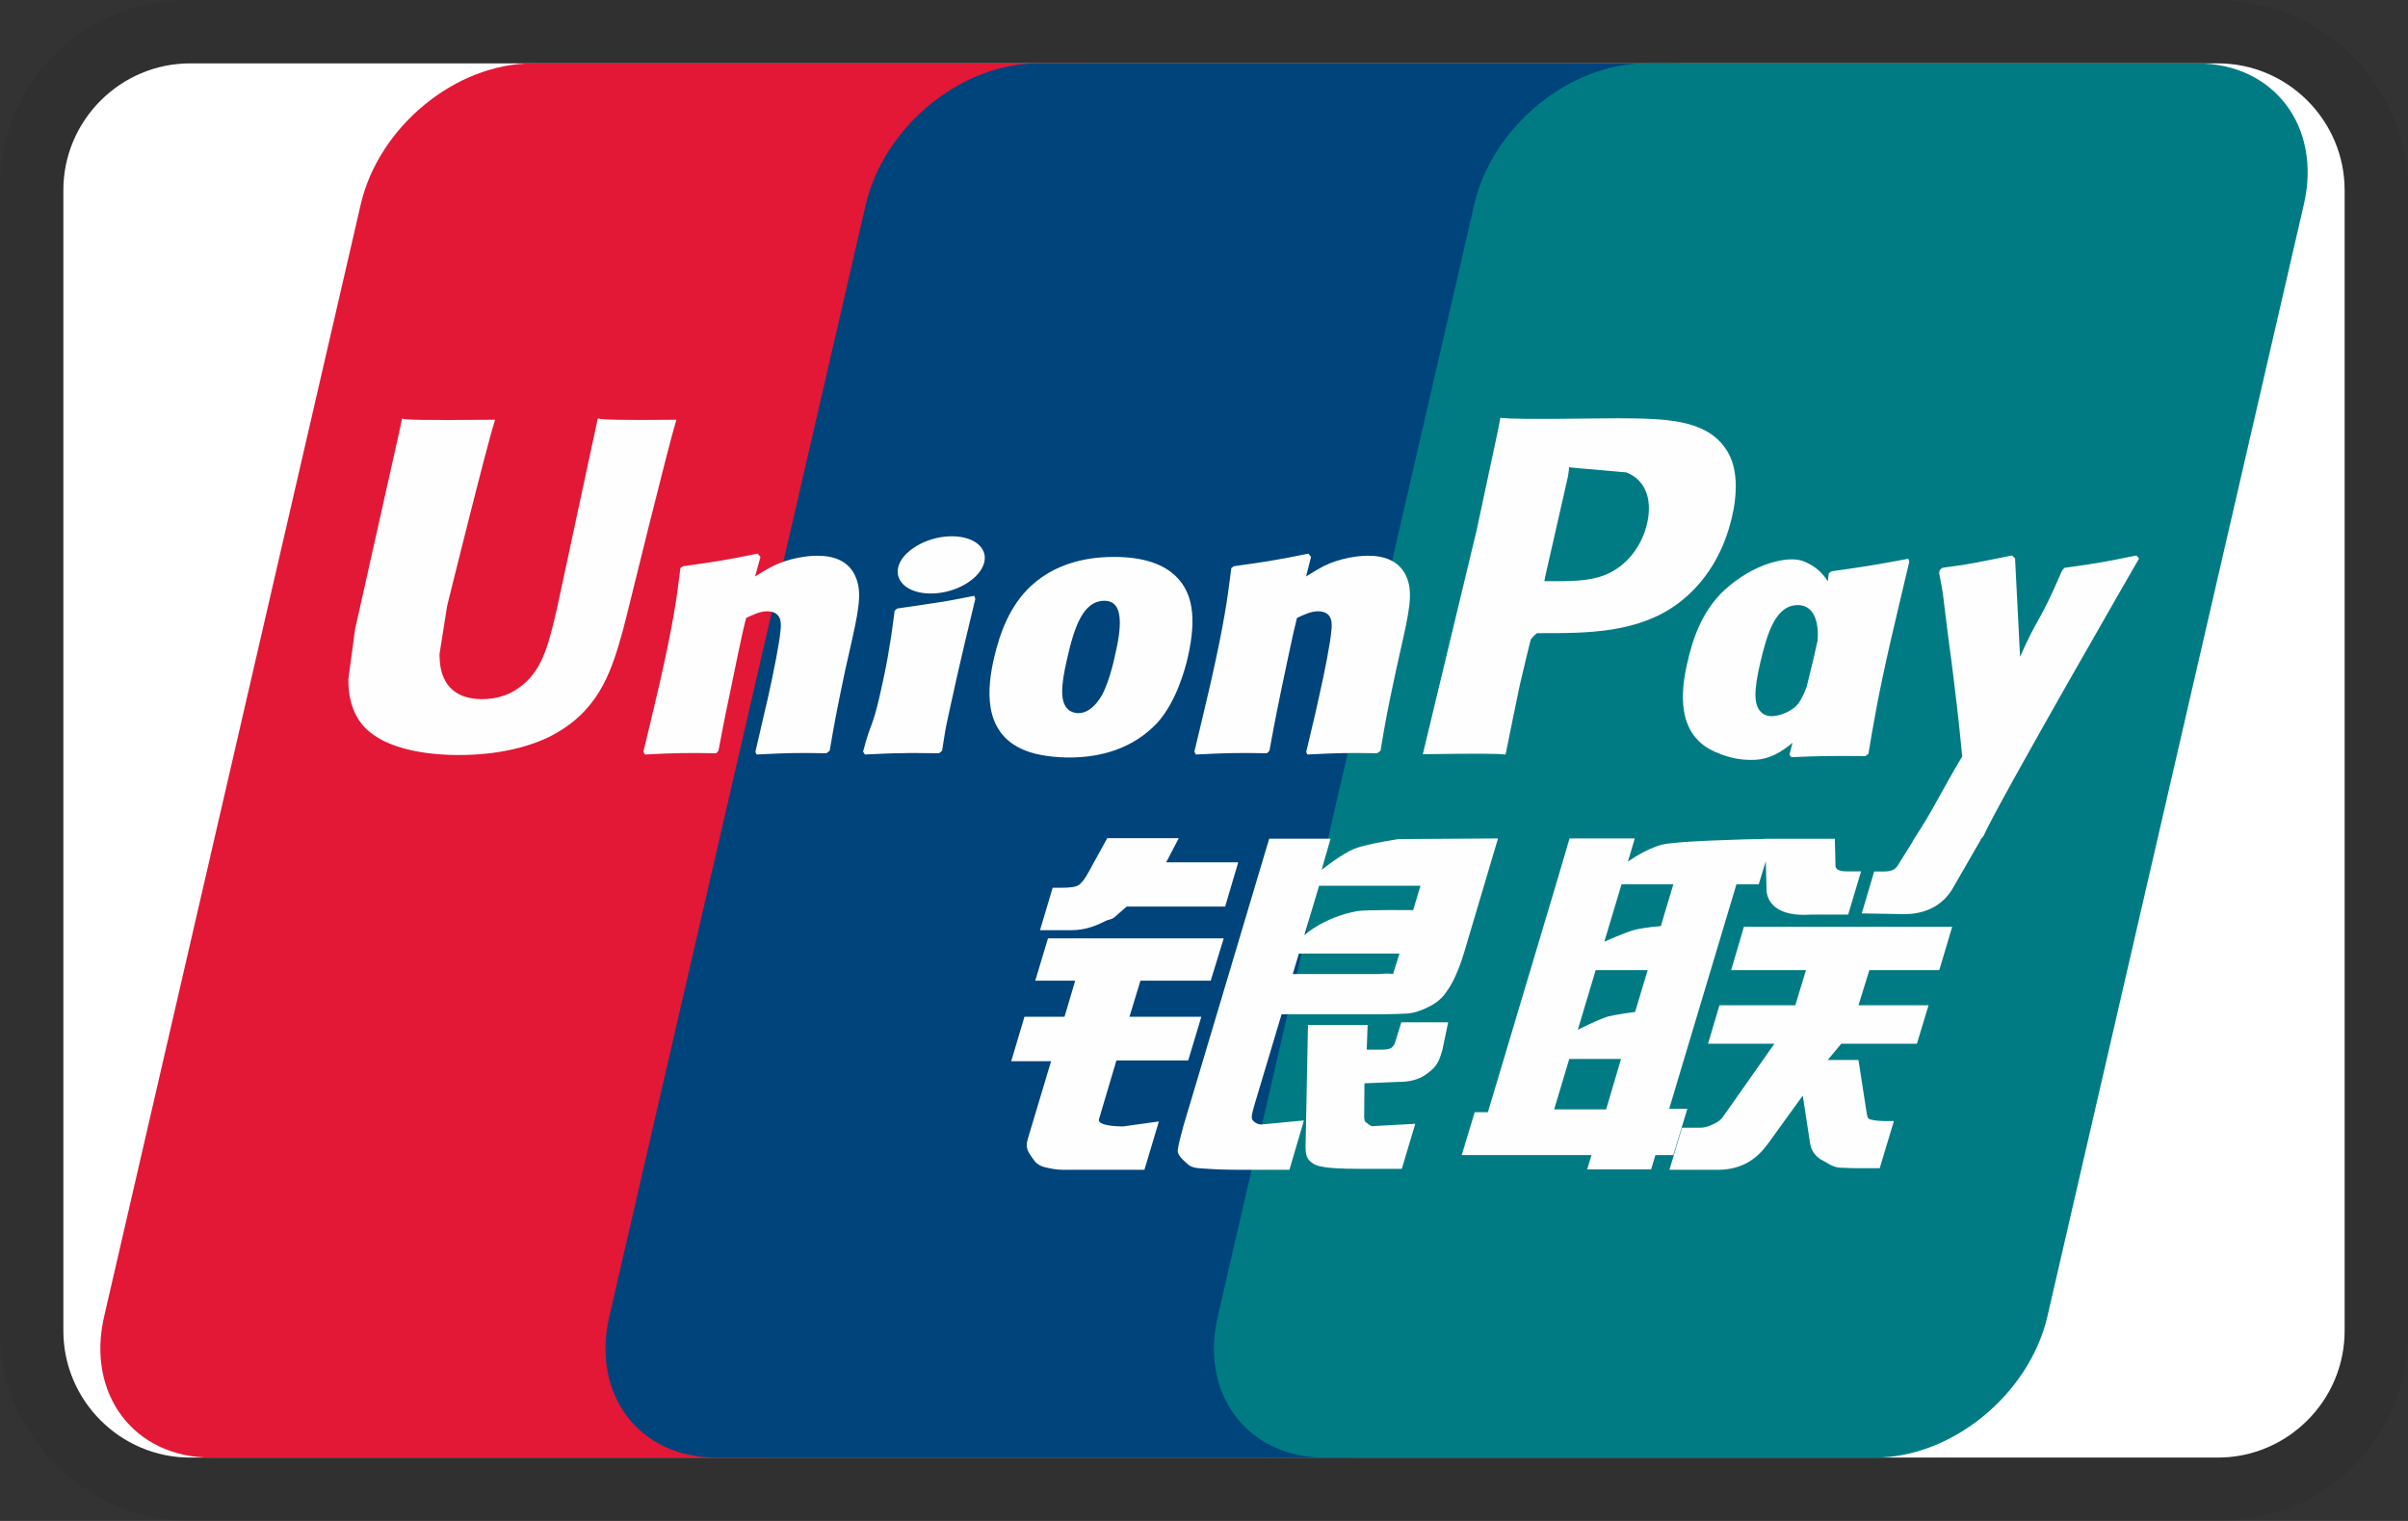
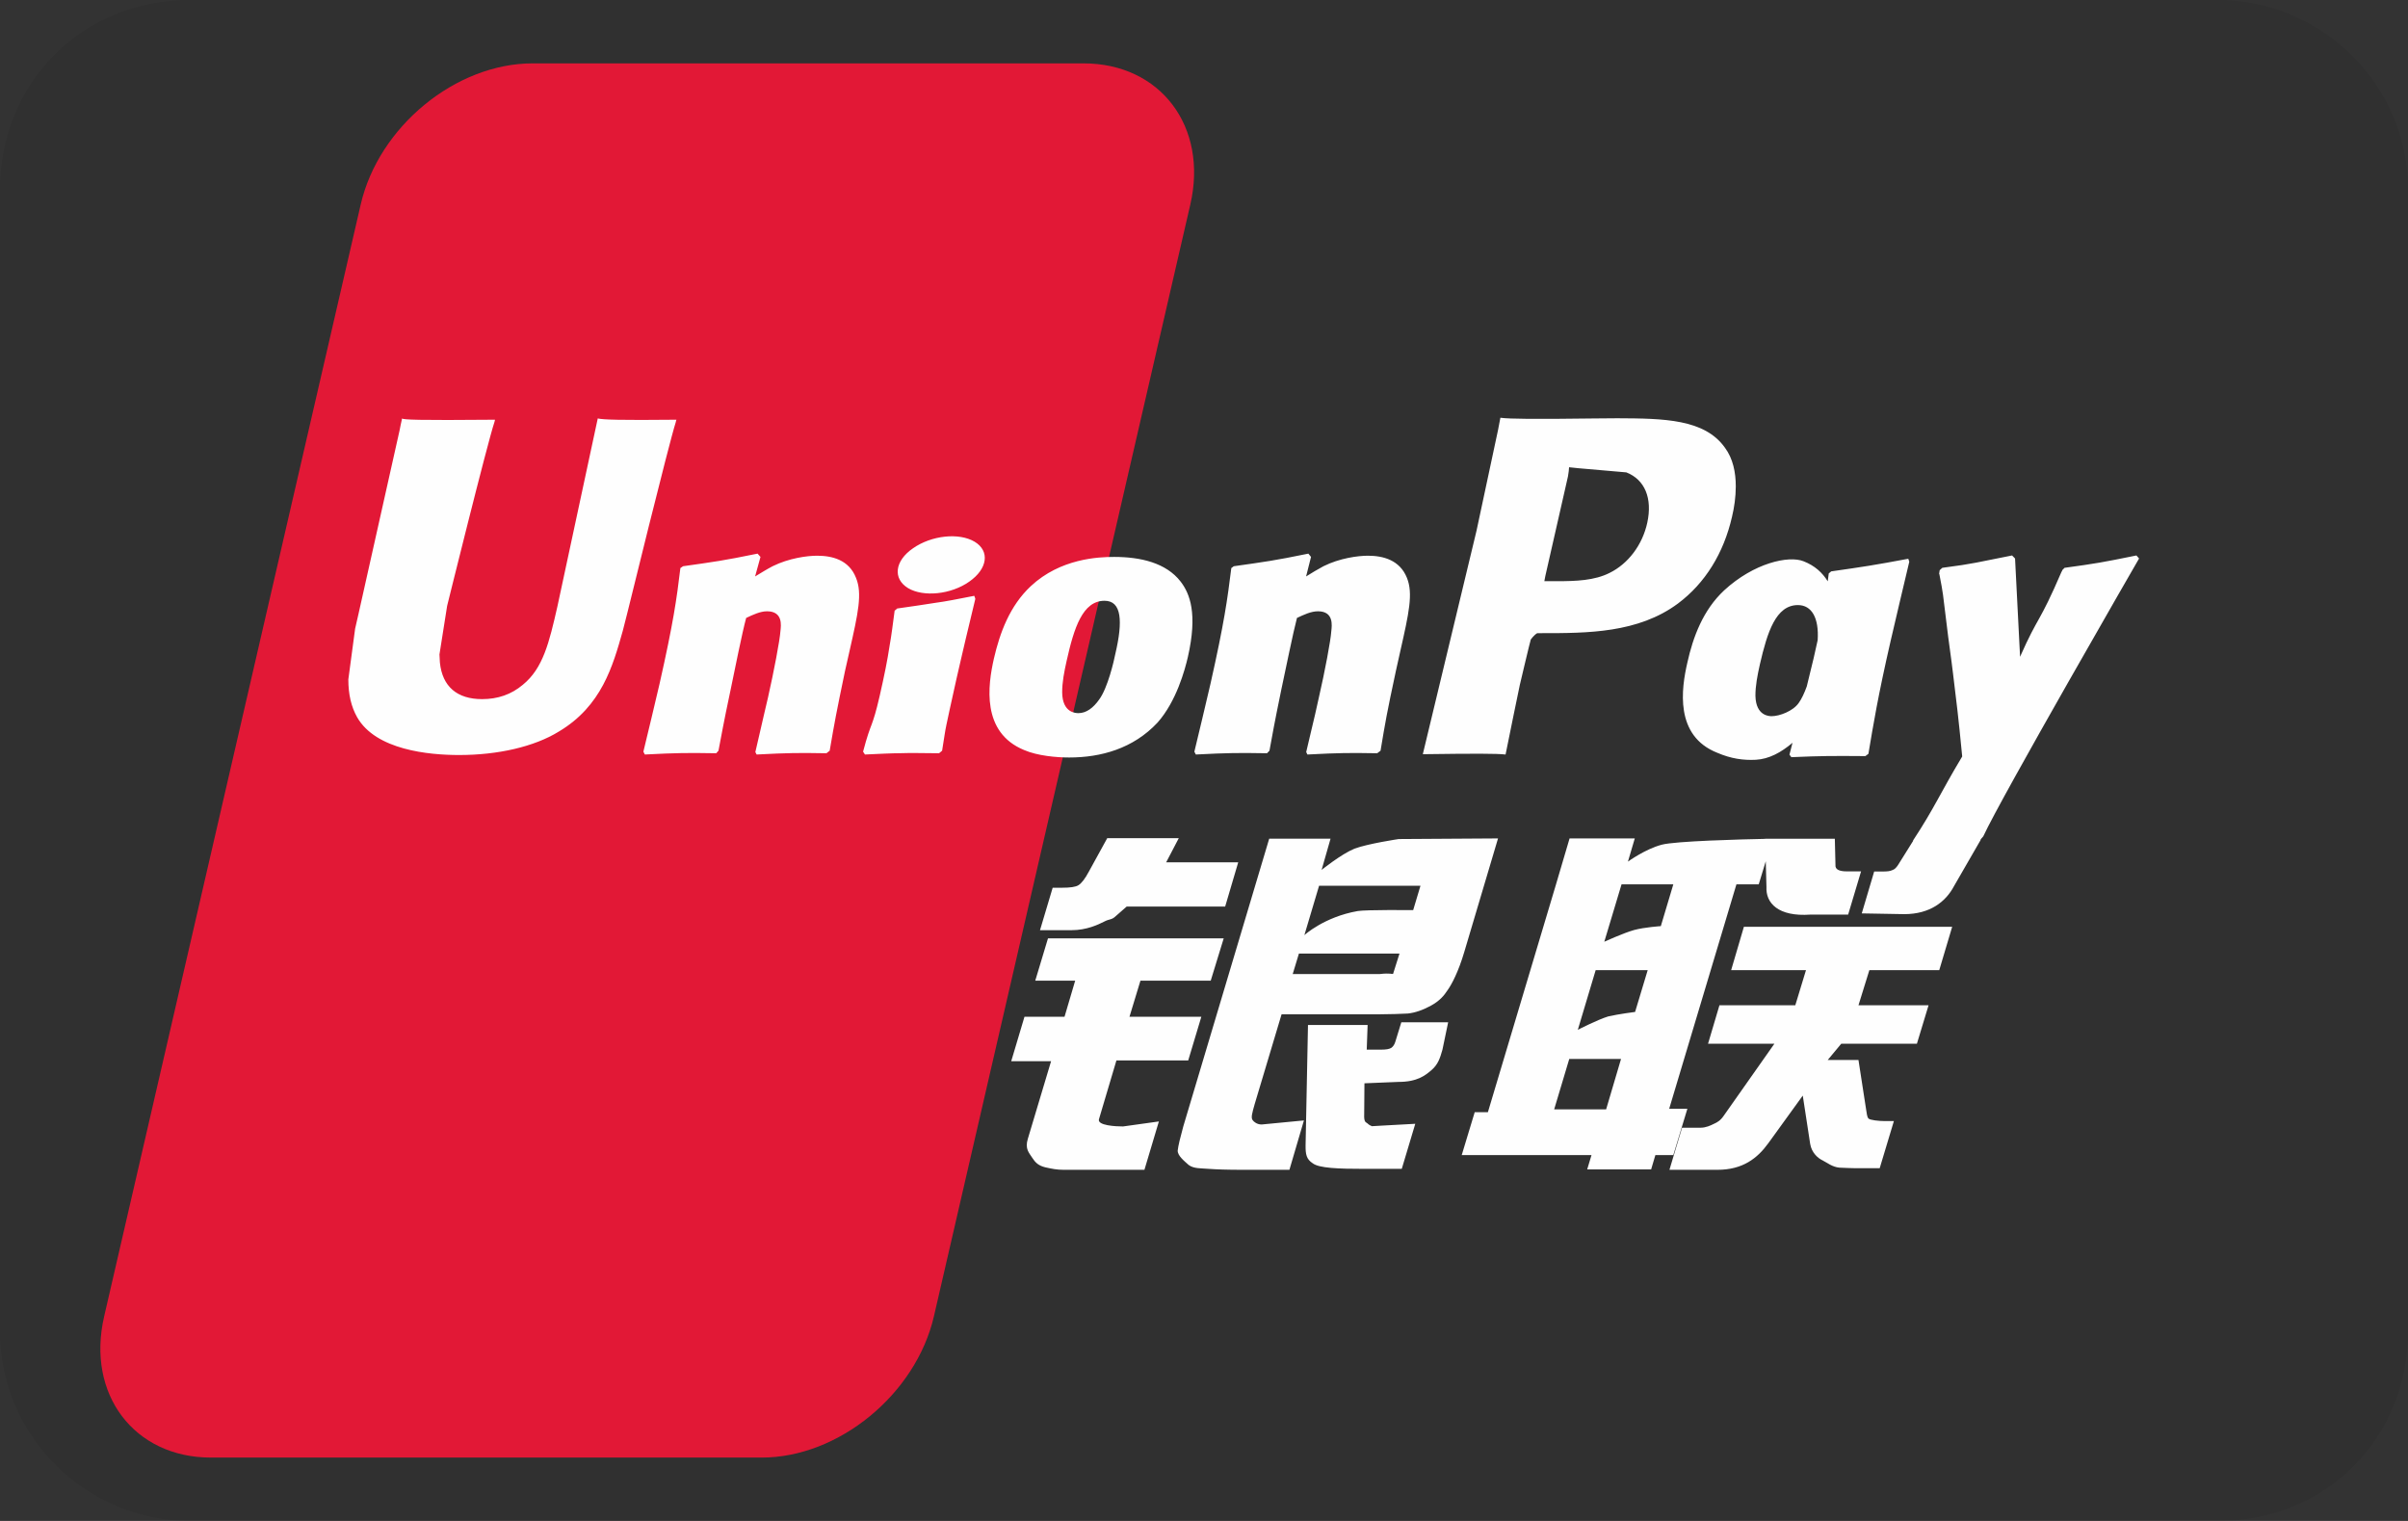
<svg xmlns="http://www.w3.org/2000/svg" fill="none" viewBox="0 0 38 24" height="24" width="38">
  <rect x="0" y="0" width="38" height="24" fill="#333333" stroke="none" />
  <path fill="black" d="M35 0H3C1.3 0 0 1.3 0 3V21C0 22.7 1.4 24 3 24H35C36.7 24 38 22.7 38 21V3C38 1.3 36.6 0 35 0Z" opacity="0.07" />
-   <path fill="white" d="M35 1C36.1 1 37 1.9 37 3V21C37 22.1 36.1 23 35 23H3C1.9 23 1 22.1 1 21V3C1 1.9 1.9 1 3 1H35Z" />
  <path fill="#E21836" d="M8.405 1H17.099C18.313 1 19.068 1.999 18.784 3.228L14.737 20.775C14.451 22 13.236 23 12.021 23H3.328C2.116 23 1.36 22 1.643 20.775L5.692 3.228C5.975 1.999 7.19 1 8.405 1Z" />
-   <path fill="#00447C" d="M16.376 1H26.374C27.587 1 27.04 1.999 26.755 3.228L22.707 20.775C22.424 22 22.512 23 21.296 23H11.298C10.082 23 9.33 22 9.615 20.775L13.662 3.228C13.95 1.999 15.161 1 16.376 1Z" />
-   <path fill="#007B84" d="M25.977 1H34.671C35.887 1 36.642 1.999 36.356 3.228L32.309 20.775C32.023 22 30.807 23 29.592 23H20.902C19.686 23 18.932 22 19.217 20.775L23.265 3.228C23.548 1.999 24.761 1 25.977 1Z" />
  <path fill="#FEFEFE" d="M10.675 6.623C9.781 6.632 9.517 6.623 9.433 6.603C9.401 6.759 8.797 9.569 8.796 9.571C8.666 10.14 8.571 10.545 8.25 10.806C8.068 10.959 7.855 11.032 7.608 11.032C7.212 11.032 6.981 10.833 6.942 10.456L6.935 10.327C6.935 10.327 7.056 9.565 7.056 9.561C7.056 9.561 7.689 7 7.802 6.662C7.808 6.643 7.81 6.632 7.811 6.623C6.579 6.634 6.36 6.623 6.345 6.603C6.337 6.631 6.306 6.79 6.306 6.79L5.66 9.676L5.604 9.921L5.497 10.721C5.497 10.959 5.543 11.152 5.635 11.316C5.93 11.836 6.77 11.914 7.245 11.914C7.858 11.914 8.432 11.783 8.82 11.543C9.494 11.141 9.671 10.512 9.828 9.954L9.901 9.667C9.901 9.667 10.553 7.008 10.664 6.662C10.668 6.643 10.67 6.632 10.675 6.623ZM12.895 8.769C12.738 8.769 12.45 8.807 12.192 8.935C12.098 8.984 12.01 9.04 11.916 9.096L12.001 8.788L11.955 8.736C11.407 8.848 11.285 8.863 10.779 8.935L10.737 8.964C10.678 9.455 10.626 9.825 10.408 10.791C10.325 11.147 10.239 11.506 10.153 11.861L10.176 11.906C10.694 11.879 10.852 11.879 11.302 11.886L11.338 11.846C11.396 11.55 11.403 11.481 11.53 10.882C11.589 10.598 11.714 9.973 11.775 9.751C11.887 9.698 11.998 9.646 12.104 9.646C12.357 9.646 12.326 9.869 12.316 9.957C12.306 10.106 12.213 10.592 12.119 11.009L12.056 11.278C12.012 11.477 11.964 11.67 11.92 11.867L11.94 11.906C12.45 11.879 12.606 11.879 13.042 11.886L13.093 11.846C13.172 11.384 13.195 11.26 13.335 10.588L13.405 10.278C13.542 9.673 13.611 9.366 13.508 9.117C13.398 8.836 13.136 8.769 12.895 8.769ZM15.374 9.402C15.103 9.455 14.93 9.49 14.757 9.513C14.587 9.54 14.42 9.565 14.158 9.602L14.137 9.621L14.118 9.636C14.091 9.834 14.072 10.004 14.036 10.205C14.005 10.412 13.958 10.648 13.881 10.986C13.821 11.245 13.79 11.335 13.757 11.427C13.723 11.518 13.687 11.606 13.62 11.861L13.636 11.885L13.649 11.906C13.894 11.895 14.055 11.886 14.219 11.885C14.384 11.879 14.555 11.885 14.819 11.886L14.842 11.867L14.867 11.846C14.905 11.617 14.91 11.555 14.934 11.443C14.957 11.322 14.997 11.156 15.094 10.711C15.14 10.502 15.192 10.294 15.24 10.081C15.29 9.869 15.342 9.66 15.391 9.451L15.384 9.426L15.374 9.402ZM15.38 8.548C15.133 8.401 14.7 8.448 14.409 8.651C14.118 8.85 14.085 9.132 14.331 9.281C14.573 9.424 15.008 9.382 15.297 9.177C15.587 8.974 15.623 8.694 15.38 8.548ZM16.872 11.953C17.371 11.953 17.882 11.814 18.267 11.402C18.564 11.067 18.699 10.57 18.746 10.365C18.9 9.687 18.78 9.37 18.631 9.177C18.403 8.882 18.001 8.788 17.583 8.788C17.332 8.788 16.735 8.813 16.268 9.248C15.933 9.561 15.778 9.987 15.684 10.394C15.59 10.81 15.482 11.558 16.163 11.836C16.373 11.927 16.676 11.953 16.872 11.953ZM16.833 10.425C16.948 9.911 17.084 9.48 17.43 9.48C17.702 9.48 17.722 9.801 17.601 10.317C17.579 10.431 17.48 10.857 17.346 11.038C17.252 11.172 17.141 11.253 17.019 11.253C16.982 11.253 16.766 11.253 16.762 10.928C16.761 10.767 16.793 10.603 16.833 10.425ZM19.994 11.886L20.033 11.846C20.088 11.55 20.097 11.481 20.22 10.882C20.281 10.598 20.408 9.973 20.467 9.751C20.58 9.698 20.689 9.646 20.799 9.646C21.049 9.646 21.019 9.869 21.009 9.957C21 10.106 20.908 10.592 20.812 11.009L20.752 11.278C20.707 11.477 20.657 11.67 20.613 11.867L20.632 11.906C21.145 11.879 21.294 11.879 21.733 11.886L21.786 11.846C21.863 11.384 21.884 11.26 22.028 10.588L22.097 10.278C22.234 9.673 22.303 9.366 22.202 9.117C22.089 8.836 21.825 8.769 21.587 8.769C21.43 8.769 21.141 8.807 20.885 8.935C20.793 8.984 20.701 9.04 20.611 9.096L20.689 8.788L20.647 8.736C20.1 8.848 19.975 8.863 19.47 8.935L19.431 8.964C19.37 9.455 19.32 9.824 19.102 10.791C19.02 11.147 18.933 11.506 18.848 11.861L18.871 11.906C19.39 11.879 19.544 11.879 19.994 11.886ZM23.759 11.906C23.791 11.748 23.982 10.807 23.984 10.807C23.984 10.807 24.147 10.116 24.157 10.091C24.157 10.091 24.208 10.019 24.259 9.991H24.335C25.047 9.991 25.851 9.991 26.48 9.523C26.909 9.202 27.202 8.728 27.333 8.152C27.367 8.011 27.392 7.843 27.392 7.675C27.392 7.454 27.348 7.236 27.221 7.065C26.9 6.612 26.26 6.603 25.522 6.6C25.52 6.6 25.158 6.603 25.158 6.603C24.212 6.615 23.833 6.612 23.677 6.592C23.664 6.662 23.64 6.786 23.64 6.786C23.64 6.786 23.301 8.37 23.301 8.373C23.301 8.373 22.491 11.742 22.453 11.901C23.278 11.89 23.616 11.89 23.759 11.906ZM24.386 9.091C24.386 9.091 24.746 7.51 24.744 7.516L24.756 7.435L24.761 7.373L24.905 7.388C24.905 7.388 25.648 7.452 25.665 7.454C25.958 7.569 26.079 7.864 25.995 8.249C25.918 8.601 25.692 8.897 25.401 9.04C25.162 9.161 24.869 9.171 24.567 9.171H24.371L24.386 9.091ZM26.628 10.455C26.533 10.864 26.423 11.612 27.101 11.879C27.317 11.972 27.511 11.999 27.708 11.989C27.916 11.978 28.108 11.873 28.287 11.721C28.271 11.783 28.255 11.846 28.239 11.908L28.269 11.948C28.757 11.927 28.908 11.927 29.437 11.931L29.485 11.895C29.562 11.437 29.634 10.992 29.835 10.116C29.933 9.697 30.03 9.281 30.13 8.863L30.114 8.817C29.569 8.919 29.423 8.941 28.898 9.016L28.859 9.049C28.853 9.091 28.848 9.132 28.843 9.173C28.761 9.04 28.643 8.927 28.46 8.856C28.227 8.763 27.679 8.882 27.208 9.316C26.877 9.625 26.718 10.048 26.628 10.455ZM27.773 10.48C27.89 9.975 28.024 9.548 28.372 9.548C28.592 9.548 28.707 9.753 28.684 10.102C28.665 10.189 28.645 10.281 28.621 10.384C28.586 10.534 28.549 10.683 28.512 10.832C28.475 10.934 28.431 11.03 28.384 11.094C28.294 11.222 28.081 11.301 27.959 11.301C27.924 11.301 27.71 11.301 27.702 10.982C27.701 10.823 27.733 10.659 27.773 10.48ZM33.756 8.813L33.714 8.765C33.174 8.875 33.076 8.892 32.58 8.96L32.544 8.997C32.542 9.003 32.541 9.012 32.538 9.02L32.537 9.012C32.167 9.872 32.178 9.687 31.878 10.364C31.876 10.333 31.876 10.313 31.874 10.281L31.799 8.813L31.752 8.765C31.186 8.875 31.173 8.892 30.651 8.96L30.61 8.997C30.605 9.014 30.605 9.034 30.601 9.055L30.605 9.062C30.67 9.399 30.654 9.324 30.72 9.855C30.75 10.116 30.791 10.379 30.821 10.636C30.873 11.067 30.902 11.28 30.965 11.937C30.612 12.525 30.529 12.747 30.189 13.263L30.191 13.268L29.952 13.65C29.925 13.69 29.9 13.718 29.865 13.729C29.827 13.748 29.778 13.752 29.709 13.752H29.576L29.38 14.413L30.055 14.425C30.451 14.423 30.701 14.236 30.835 13.984L31.259 13.249H31.253L31.297 13.198C31.583 12.577 33.756 8.813 33.756 8.813ZM26.628 17.496H26.341L27.402 13.955H27.754L27.865 13.59L27.876 13.996C27.863 14.247 28.058 14.469 28.572 14.432H29.165L29.369 13.75H29.146C29.018 13.75 28.958 13.717 28.965 13.647L28.955 13.235H27.855V13.237C27.5 13.244 26.439 13.271 26.224 13.329C25.964 13.397 25.69 13.596 25.69 13.596L25.798 13.23H24.769L24.555 13.955L23.48 17.55H23.272L23.067 18.227H25.115L25.047 18.453H26.056L26.123 18.227H26.406L26.628 17.496ZM25.788 14.675C25.623 14.721 25.317 14.86 25.317 14.86L25.589 13.955H26.406L26.209 14.614C26.209 14.614 25.956 14.63 25.788 14.675ZM25.803 15.968C25.803 15.968 25.547 16 25.378 16.039C25.211 16.09 24.899 16.25 24.899 16.25L25.181 15.308H26.002L25.803 15.968ZM25.346 17.505H24.526L24.764 16.71H25.581L25.346 17.505ZM27.319 15.308H28.5L28.331 15.863H27.134L26.954 16.47H28.001L27.208 17.597C27.153 17.68 27.103 17.709 27.048 17.733C26.992 17.761 26.919 17.795 26.835 17.795H26.544L26.345 18.459H27.105C27.5 18.459 27.733 18.278 27.905 18.04L28.449 17.288L28.566 18.051C28.59 18.194 28.692 18.278 28.761 18.31C28.837 18.349 28.916 18.415 29.027 18.425C29.146 18.43 29.232 18.434 29.289 18.434H29.663L29.887 17.69H29.739C29.655 17.69 29.509 17.676 29.485 17.649C29.46 17.617 29.46 17.567 29.446 17.49L29.328 16.726H28.843L29.056 16.47H30.25L30.434 15.863H29.328L29.5 15.308H30.603L30.807 14.624H27.52L27.319 15.308ZM17.343 17.659L17.618 16.733H18.751L18.958 16.044H17.824L17.997 15.475H19.106L19.311 14.807H16.538L16.337 15.475H16.967L16.799 16.044H16.167L15.958 16.745H16.587L16.22 17.97C16.17 18.132 16.243 18.194 16.29 18.27C16.337 18.343 16.385 18.392 16.492 18.419C16.603 18.444 16.679 18.459 16.783 18.459H18.06L18.288 17.696L17.722 17.775C17.612 17.775 17.309 17.761 17.343 17.659ZM17.473 13.226L17.185 13.75C17.124 13.865 17.069 13.936 17.019 13.968C16.975 13.996 16.888 14.008 16.762 14.008H16.612L16.412 14.678H16.91C17.149 14.678 17.333 14.589 17.42 14.545C17.515 14.494 17.539 14.523 17.612 14.452L17.78 14.305H19.334L19.54 13.607H18.403L18.602 13.226H17.473ZM19.766 17.673C19.74 17.634 19.759 17.566 19.799 17.425L20.224 16.006H21.735C21.955 16.003 22.114 16 22.217 15.993C22.328 15.981 22.449 15.941 22.581 15.869C22.717 15.794 22.786 15.714 22.845 15.623C22.91 15.532 23.015 15.333 23.106 15.026L23.64 13.23L22.072 13.24C22.072 13.24 21.589 13.312 21.376 13.391C21.162 13.479 20.856 13.727 20.856 13.727L20.997 13.234H20.029L18.673 17.775C18.625 17.951 18.593 18.079 18.585 18.156C18.583 18.238 18.689 18.32 18.757 18.382C18.838 18.444 18.958 18.434 19.073 18.444C19.194 18.453 19.366 18.459 19.604 18.459H20.348L20.577 17.68L19.91 17.744C19.839 17.744 19.788 17.705 19.766 17.673ZM20.498 15.047H22.085L21.984 15.367C21.97 15.374 21.936 15.351 21.774 15.37H20.4L20.498 15.047ZM20.816 13.977H22.416L22.301 14.361C22.301 14.361 21.547 14.354 21.426 14.376C20.895 14.469 20.584 14.756 20.584 14.756L20.816 13.977ZM22.02 16.436C22.006 16.483 21.986 16.512 21.957 16.534C21.924 16.555 21.872 16.563 21.794 16.563H21.568L21.582 16.174H20.641L20.603 18.075C20.602 18.212 20.615 18.291 20.714 18.355C20.814 18.434 21.12 18.444 21.532 18.444H22.121L22.334 17.733L21.821 17.761L21.65 17.771C21.627 17.761 21.605 17.752 21.58 17.727C21.558 17.705 21.522 17.719 21.528 17.581L21.532 17.094L22.07 17.072C22.36 17.072 22.485 16.976 22.591 16.885C22.692 16.798 22.725 16.698 22.763 16.563L22.853 16.131H22.114L22.02 16.436Z" />
</svg>